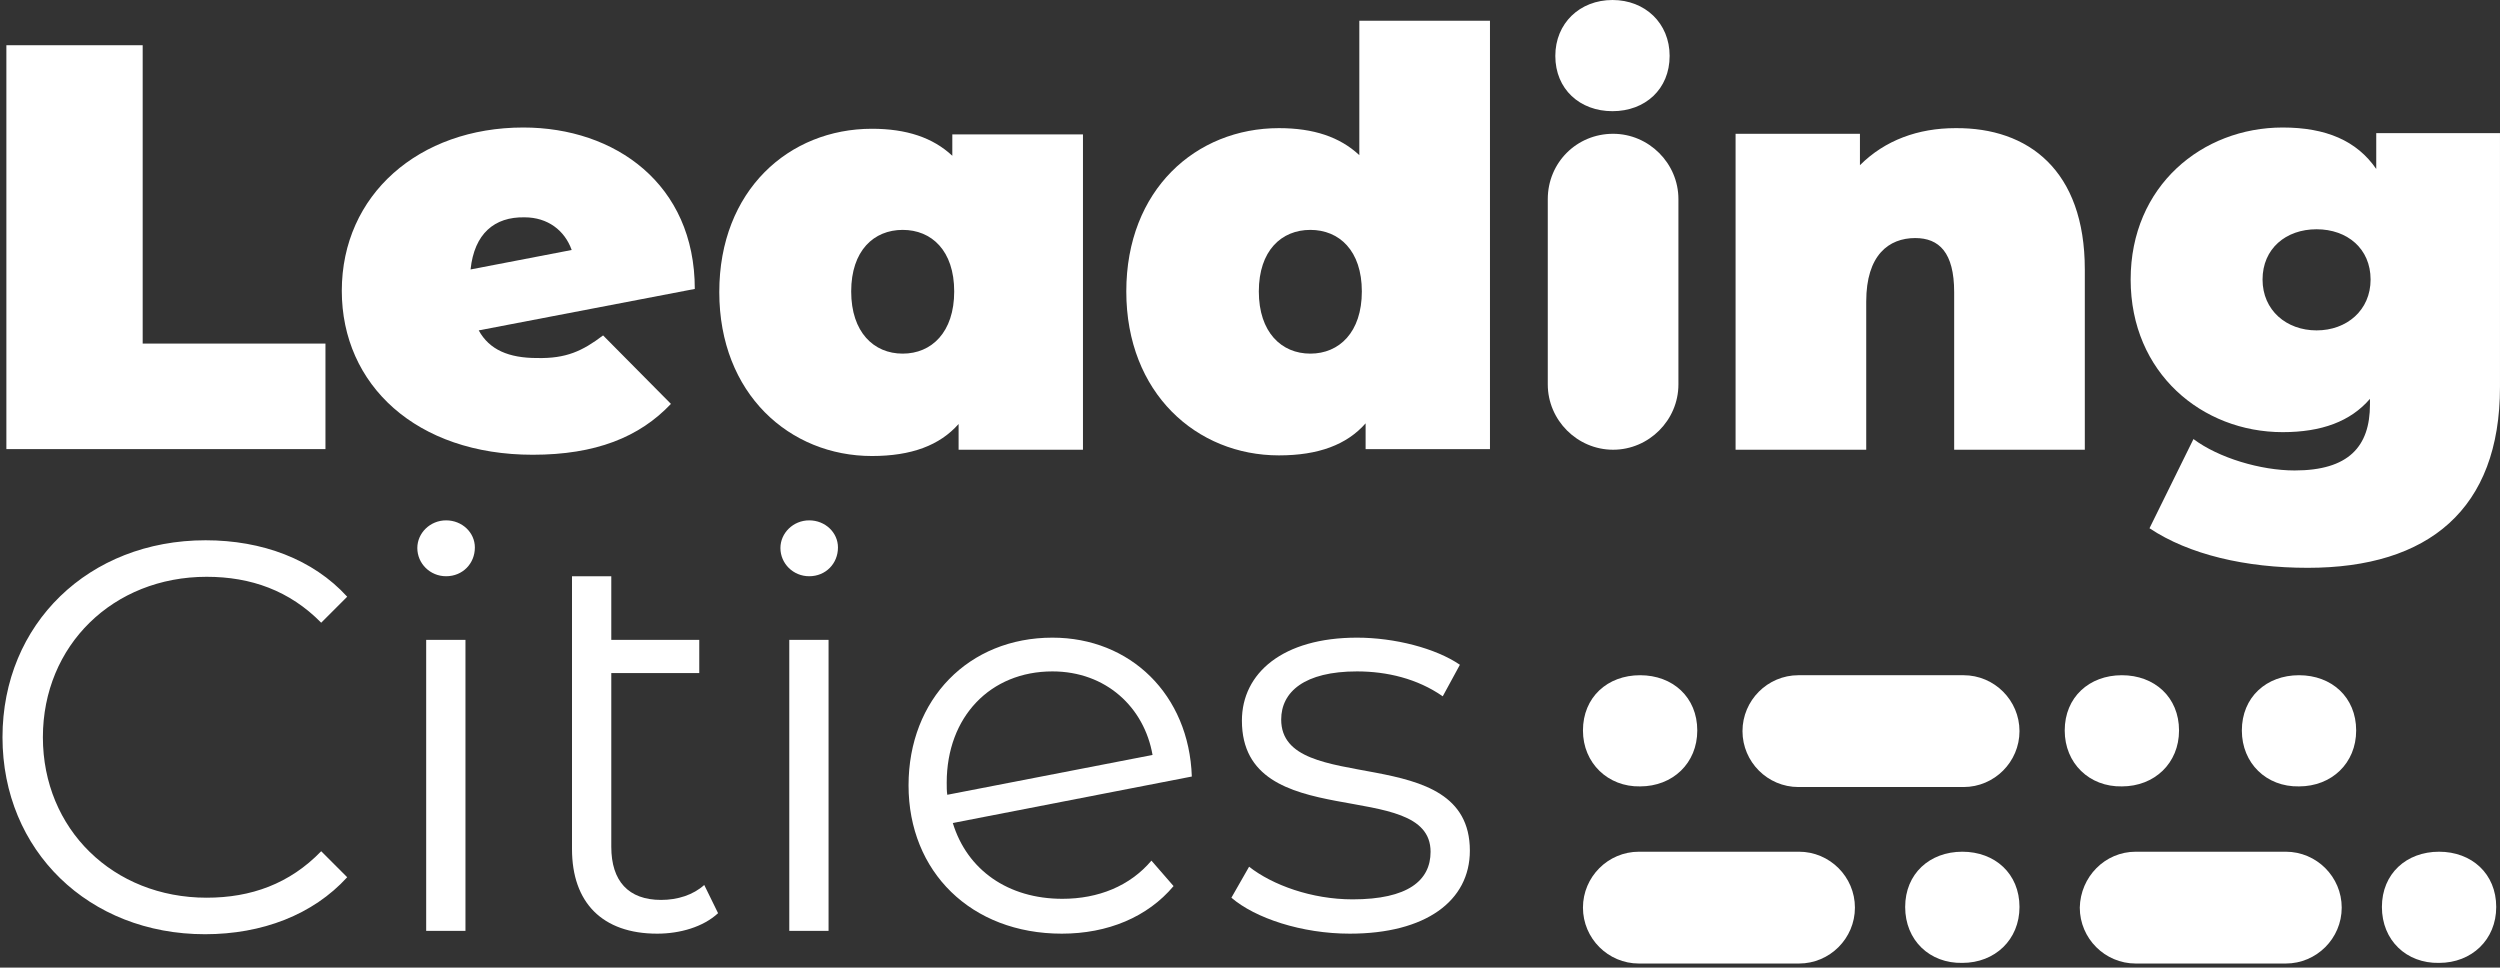
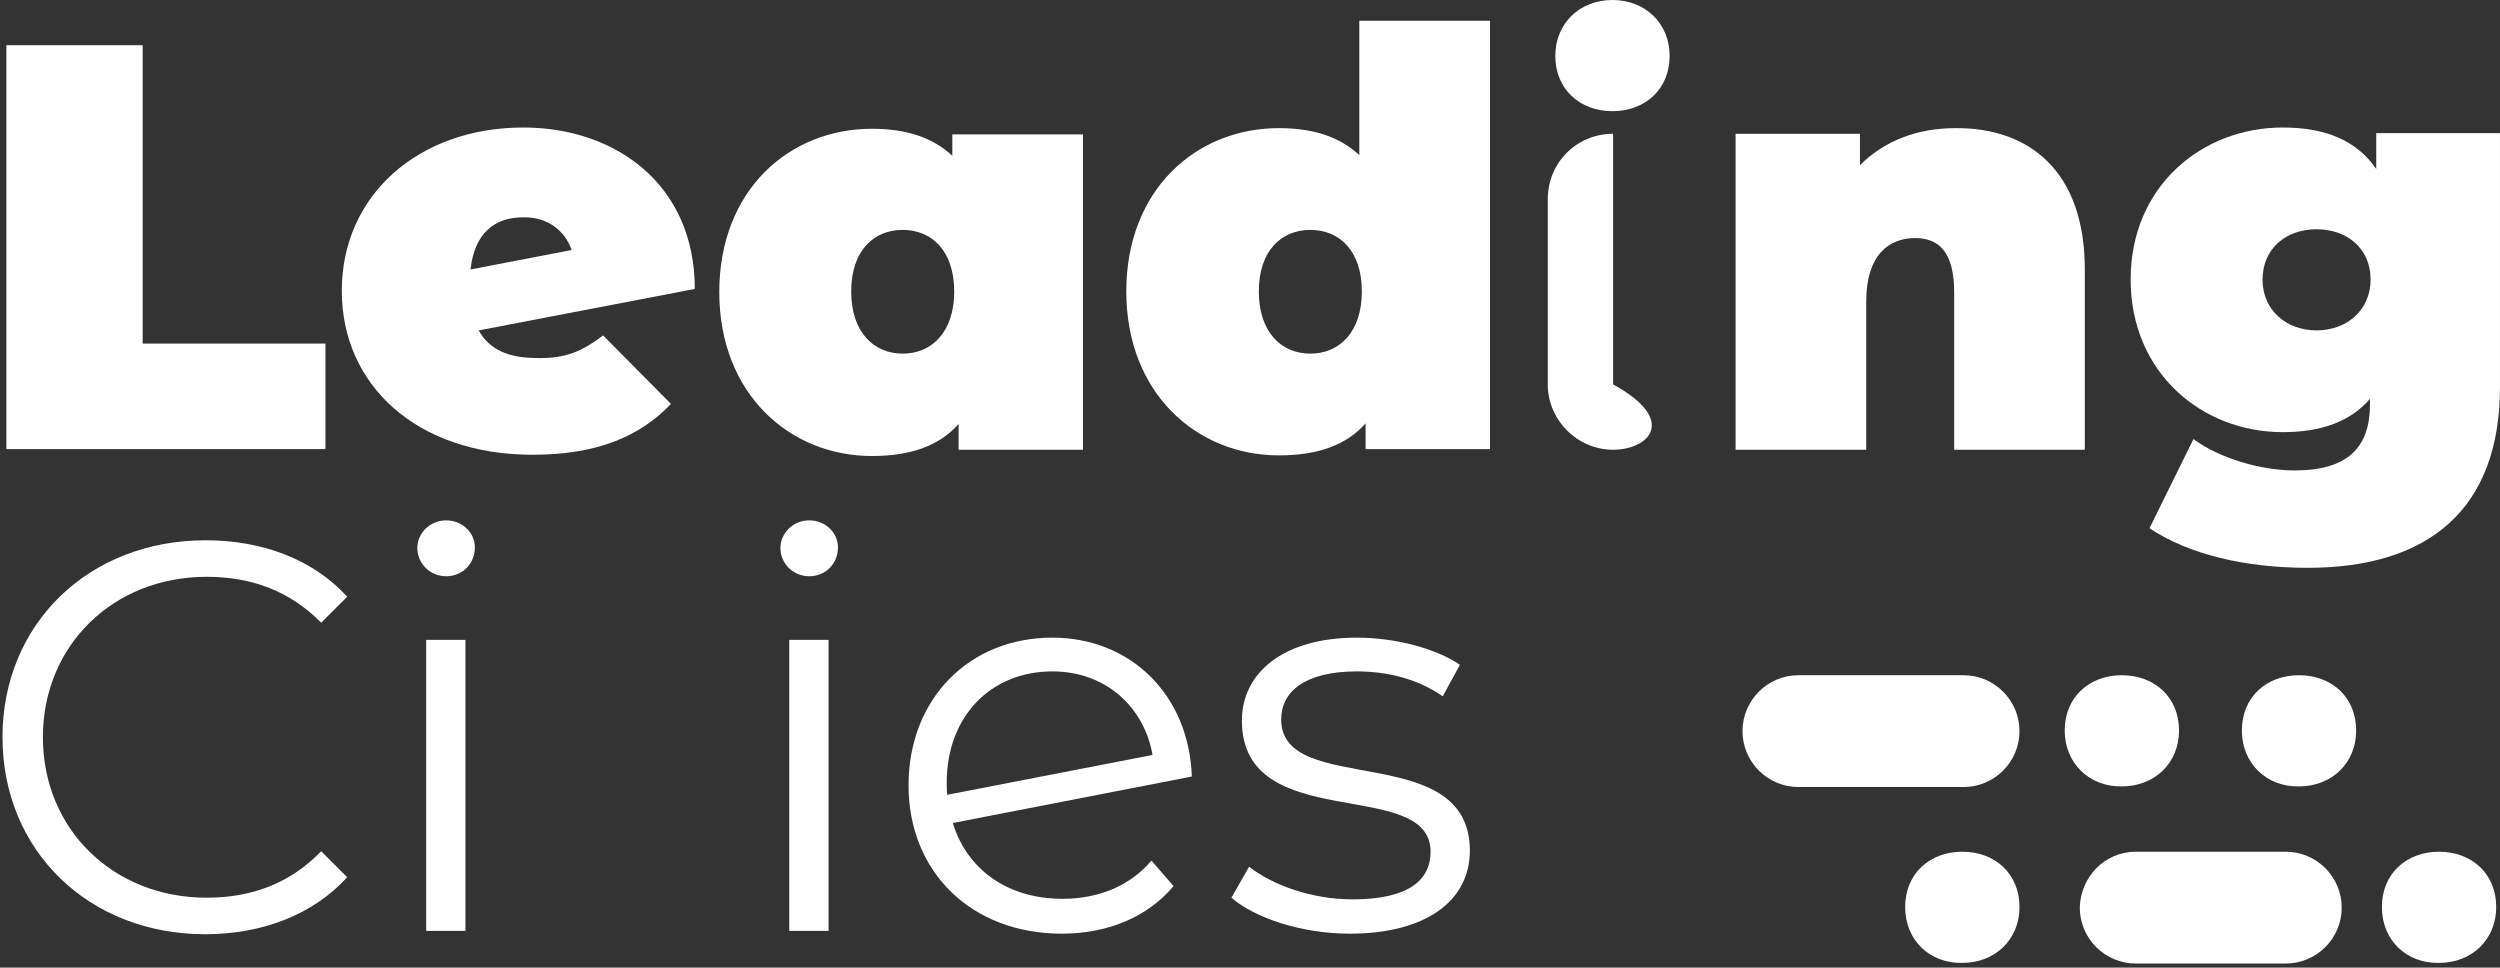
<svg xmlns="http://www.w3.org/2000/svg" width="571" height="221" viewBox="0 0 571 221" fill="none">
  <rect x="0" y="0" width="571" height="221" fill="#333333" stroke="none" />
  <path d="M1.457 10.33H32.588V78.474H74.335V102.575H1.457V10.33Z" fill="white" />
  <path d="M137.746 76.609L153.24 92.246C146.067 99.849 136.025 103.866 121.679 103.866C95.138 103.866 78.066 87.942 78.066 66.423C78.066 44.473 95.712 29.123 119.527 29.123C140.472 29.123 158.691 42.035 158.691 65.993L109.341 75.461C111.78 79.908 116.227 81.773 122.683 81.773C129.282 81.917 133.012 80.195 137.746 76.609ZM107.476 61.545L130.573 57.098C128.995 52.651 125.122 49.638 119.814 49.638C112.927 49.495 108.337 53.368 107.476 61.545Z" fill="white" />
  <path d="M247.349 30.558V102.719H218.944V96.837C214.64 101.714 208.184 104.153 199.146 104.153C180.353 104.153 164.285 89.951 164.285 66.71C164.285 43.469 180.209 29.41 199.146 29.41C207.037 29.41 213.062 31.419 217.509 35.579V30.701H247.349V30.558ZM217.94 66.567C217.94 57.242 212.775 52.507 206.176 52.507C199.577 52.507 194.412 57.242 194.412 66.567C194.412 75.891 199.577 80.769 206.176 80.769C212.775 80.769 217.94 75.891 217.94 66.567Z" fill="white" />
  <path d="M340.31 4.734V102.575H311.905V96.693C307.601 101.571 301.145 104.009 292.107 104.009C273.314 104.009 257.246 89.807 257.246 66.566C257.246 43.325 273.17 29.266 292.107 29.266C299.997 29.266 306.023 31.275 310.47 35.435V4.734H340.31ZM311.044 66.566C311.044 57.241 305.879 52.507 299.28 52.507C292.681 52.507 287.516 57.241 287.516 66.566C287.516 75.891 292.681 80.769 299.28 80.769C305.879 80.769 311.044 75.891 311.044 66.566Z" fill="white" />
-   <path d="M368.432 30.557C376.609 30.557 383.352 37.299 383.352 45.477V87.798C383.352 95.975 376.609 102.718 368.432 102.718C360.254 102.718 353.512 95.975 353.512 87.798V45.477C353.512 37.156 360.111 30.557 368.432 30.557Z" fill="white" />
+   <path d="M368.432 30.557V87.798C383.352 95.975 376.609 102.718 368.432 102.718C360.254 102.718 353.512 95.975 353.512 87.798V45.477C353.512 37.156 360.111 30.557 368.432 30.557Z" fill="white" />
  <path d="M476.171 61.546V102.719H446.331V66.71C446.331 57.672 442.888 54.373 437.436 54.373C431.411 54.373 426.246 58.246 426.246 68.862V102.719H396.406V30.558H424.811V37.731C430.55 31.993 438.153 29.267 446.618 29.267C463.259 29.124 476.171 38.879 476.171 61.546Z" fill="white" />
  <path d="M570.996 30.558V88.372C570.996 116.347 554.641 129.689 527.097 129.689C512.894 129.689 499.982 126.677 490.944 120.651L500.987 100.28C506.725 104.584 516.337 107.453 524.084 107.453C536.422 107.453 541.299 102.001 541.299 92.389V91.098C536.852 96.263 530.253 98.702 521.358 98.702C502.995 98.702 486.641 85.216 486.641 63.841C486.641 42.465 502.995 29.123 521.358 29.123C531.257 29.123 538.287 32.136 542.734 38.592V30.414H570.996V30.558ZM541.443 63.841C541.443 56.811 536.135 52.364 529.105 52.364C522.075 52.364 516.767 56.811 516.767 63.841C516.767 70.87 522.219 75.461 529.105 75.461C535.991 75.461 541.443 70.87 541.443 63.841Z" fill="white" />
-   <path d="M361.547 166.845C361.547 159.242 367.142 154.221 374.602 154.221C382.062 154.221 387.657 159.242 387.657 166.845C387.657 174.305 382.062 179.613 374.602 179.613C367.285 179.757 361.547 174.305 361.547 166.845Z" fill="white" />
  <path d="M410.752 154.221H448.483C455.512 154.221 461.251 159.959 461.251 166.989C461.251 174.018 455.512 179.757 448.483 179.757H410.752C403.723 179.757 397.984 174.018 397.984 166.989C397.984 159.959 403.723 154.221 410.752 154.221Z" fill="white" />
  <path d="M471.582 166.845C471.582 159.242 477.177 154.221 484.637 154.221C492.097 154.221 497.692 159.242 497.692 166.845C497.692 174.305 492.097 179.613 484.637 179.613C477.177 179.757 471.582 174.305 471.582 166.845Z" fill="white" />
-   <path d="M374.315 194.533H410.897C417.927 194.533 423.665 200.272 423.665 207.301C423.665 214.331 417.927 220.069 410.897 220.069H374.315C367.285 220.069 361.547 214.331 361.547 207.301C361.547 200.272 367.285 194.533 374.315 194.533Z" fill="white" />
  <path d="M435.141 207.158C435.141 199.554 440.736 194.533 448.196 194.533C455.656 194.533 461.251 199.554 461.251 207.158C461.251 214.618 455.656 219.926 448.196 219.926C440.736 220.069 435.141 214.761 435.141 207.158Z" fill="white" />
  <path d="M487.791 194.533H522.079C529.108 194.533 534.847 200.272 534.847 207.301C534.847 214.331 529.108 220.069 522.079 220.069H487.791C480.762 220.069 475.023 214.331 475.023 207.301C475.167 200.272 480.762 194.533 487.791 194.533Z" fill="white" />
  <path d="M544.027 207.158C544.027 199.554 549.622 194.533 557.082 194.533C564.542 194.533 570.137 199.554 570.137 207.158C570.137 214.618 564.542 219.926 557.082 219.926C549.622 220.069 544.027 214.761 544.027 207.158Z" fill="white" />
  <path d="M512.039 166.845C512.039 159.242 517.634 154.221 525.094 154.221C532.554 154.221 538.149 159.242 538.149 166.845C538.149 174.305 532.554 179.613 525.094 179.613C517.634 179.757 512.039 174.305 512.039 166.845Z" fill="white" />
  <path d="M381.344 12.768C381.344 20.372 375.749 25.393 368.289 25.393C360.829 25.393 355.234 20.372 355.234 12.768C355.234 5.308 360.829 0 368.289 0C375.749 0 381.344 5.308 381.344 12.768Z" fill="white" />
  <path d="M46.822 213.376C59.839 213.376 71.465 208.953 79.3 200.359L73.36 194.42C66.157 201.876 57.311 205.035 47.201 205.035C25.845 205.035 9.795 189.365 9.795 168.387C9.795 147.41 25.845 131.74 47.201 131.74C57.311 131.74 66.157 134.899 73.36 142.228L79.3 136.289C71.465 127.696 59.839 123.399 46.949 123.399C20.284 123.399 0.57 142.481 0.57 168.387C0.57 194.293 20.284 213.376 46.822 213.376Z" fill="white" />
  <path d="M101.889 131.613C105.68 131.613 108.46 128.707 108.46 125.042C108.46 121.63 105.554 118.85 101.889 118.85C98.224 118.85 95.317 121.756 95.317 125.168C95.317 128.707 98.224 131.613 101.889 131.613ZM97.339 212.617H106.312V146.146H97.339V212.617Z" fill="white" />
-   <path d="M160.848 202.128C158.321 204.403 154.782 205.54 150.991 205.54C143.535 205.54 139.618 201.244 139.618 193.409V153.728H159.711V146.146H139.618V131.613H130.645V193.914C130.645 206.172 137.596 213.249 150.106 213.249C155.288 213.249 160.595 211.733 164.007 208.573L160.848 202.128Z" fill="white" />
  <path d="M184.82 131.613C188.611 131.613 191.391 128.707 191.391 125.042C191.391 121.63 188.485 118.85 184.82 118.85C181.155 118.85 178.249 121.756 178.249 125.168C178.249 128.707 181.155 131.613 184.82 131.613ZM180.271 212.617H189.243V146.146H180.271V212.617Z" fill="white" />
  <path d="M242.642 205.288C230.258 205.288 220.906 198.716 217.62 187.975L272.213 177.36C271.581 158.657 258.186 145.64 240.367 145.64C221.285 145.64 207.511 159.668 207.511 179.382C207.511 199.096 221.791 213.249 242.516 213.249C253.004 213.249 262.103 209.458 268.043 202.381L262.988 196.568C258.059 202.381 250.856 205.288 242.642 205.288ZM240.367 153.349C252.625 153.349 261.345 161.563 263.241 172.431L216.357 181.53C216.23 180.645 216.23 179.761 216.23 178.75C216.23 163.712 226.214 153.349 240.367 153.349Z" fill="white" />
  <path d="M308.294 213.249C325.607 213.249 335.717 205.793 335.717 194.293C335.717 168.766 292.624 182.288 292.624 164.343C292.624 158.025 297.932 153.349 309.937 153.349C316.761 153.349 323.711 154.992 329.524 159.036L333.442 151.833C327.882 148.041 318.53 145.64 309.937 145.64C293.003 145.64 283.652 153.728 283.652 164.596C283.652 190.881 326.744 177.233 326.744 194.546C326.744 201.117 321.563 205.414 308.926 205.414C299.574 205.414 290.602 202.128 285.294 197.958L281.251 205.035C286.684 209.711 297.3 213.249 308.294 213.249Z" fill="white" />
</svg>